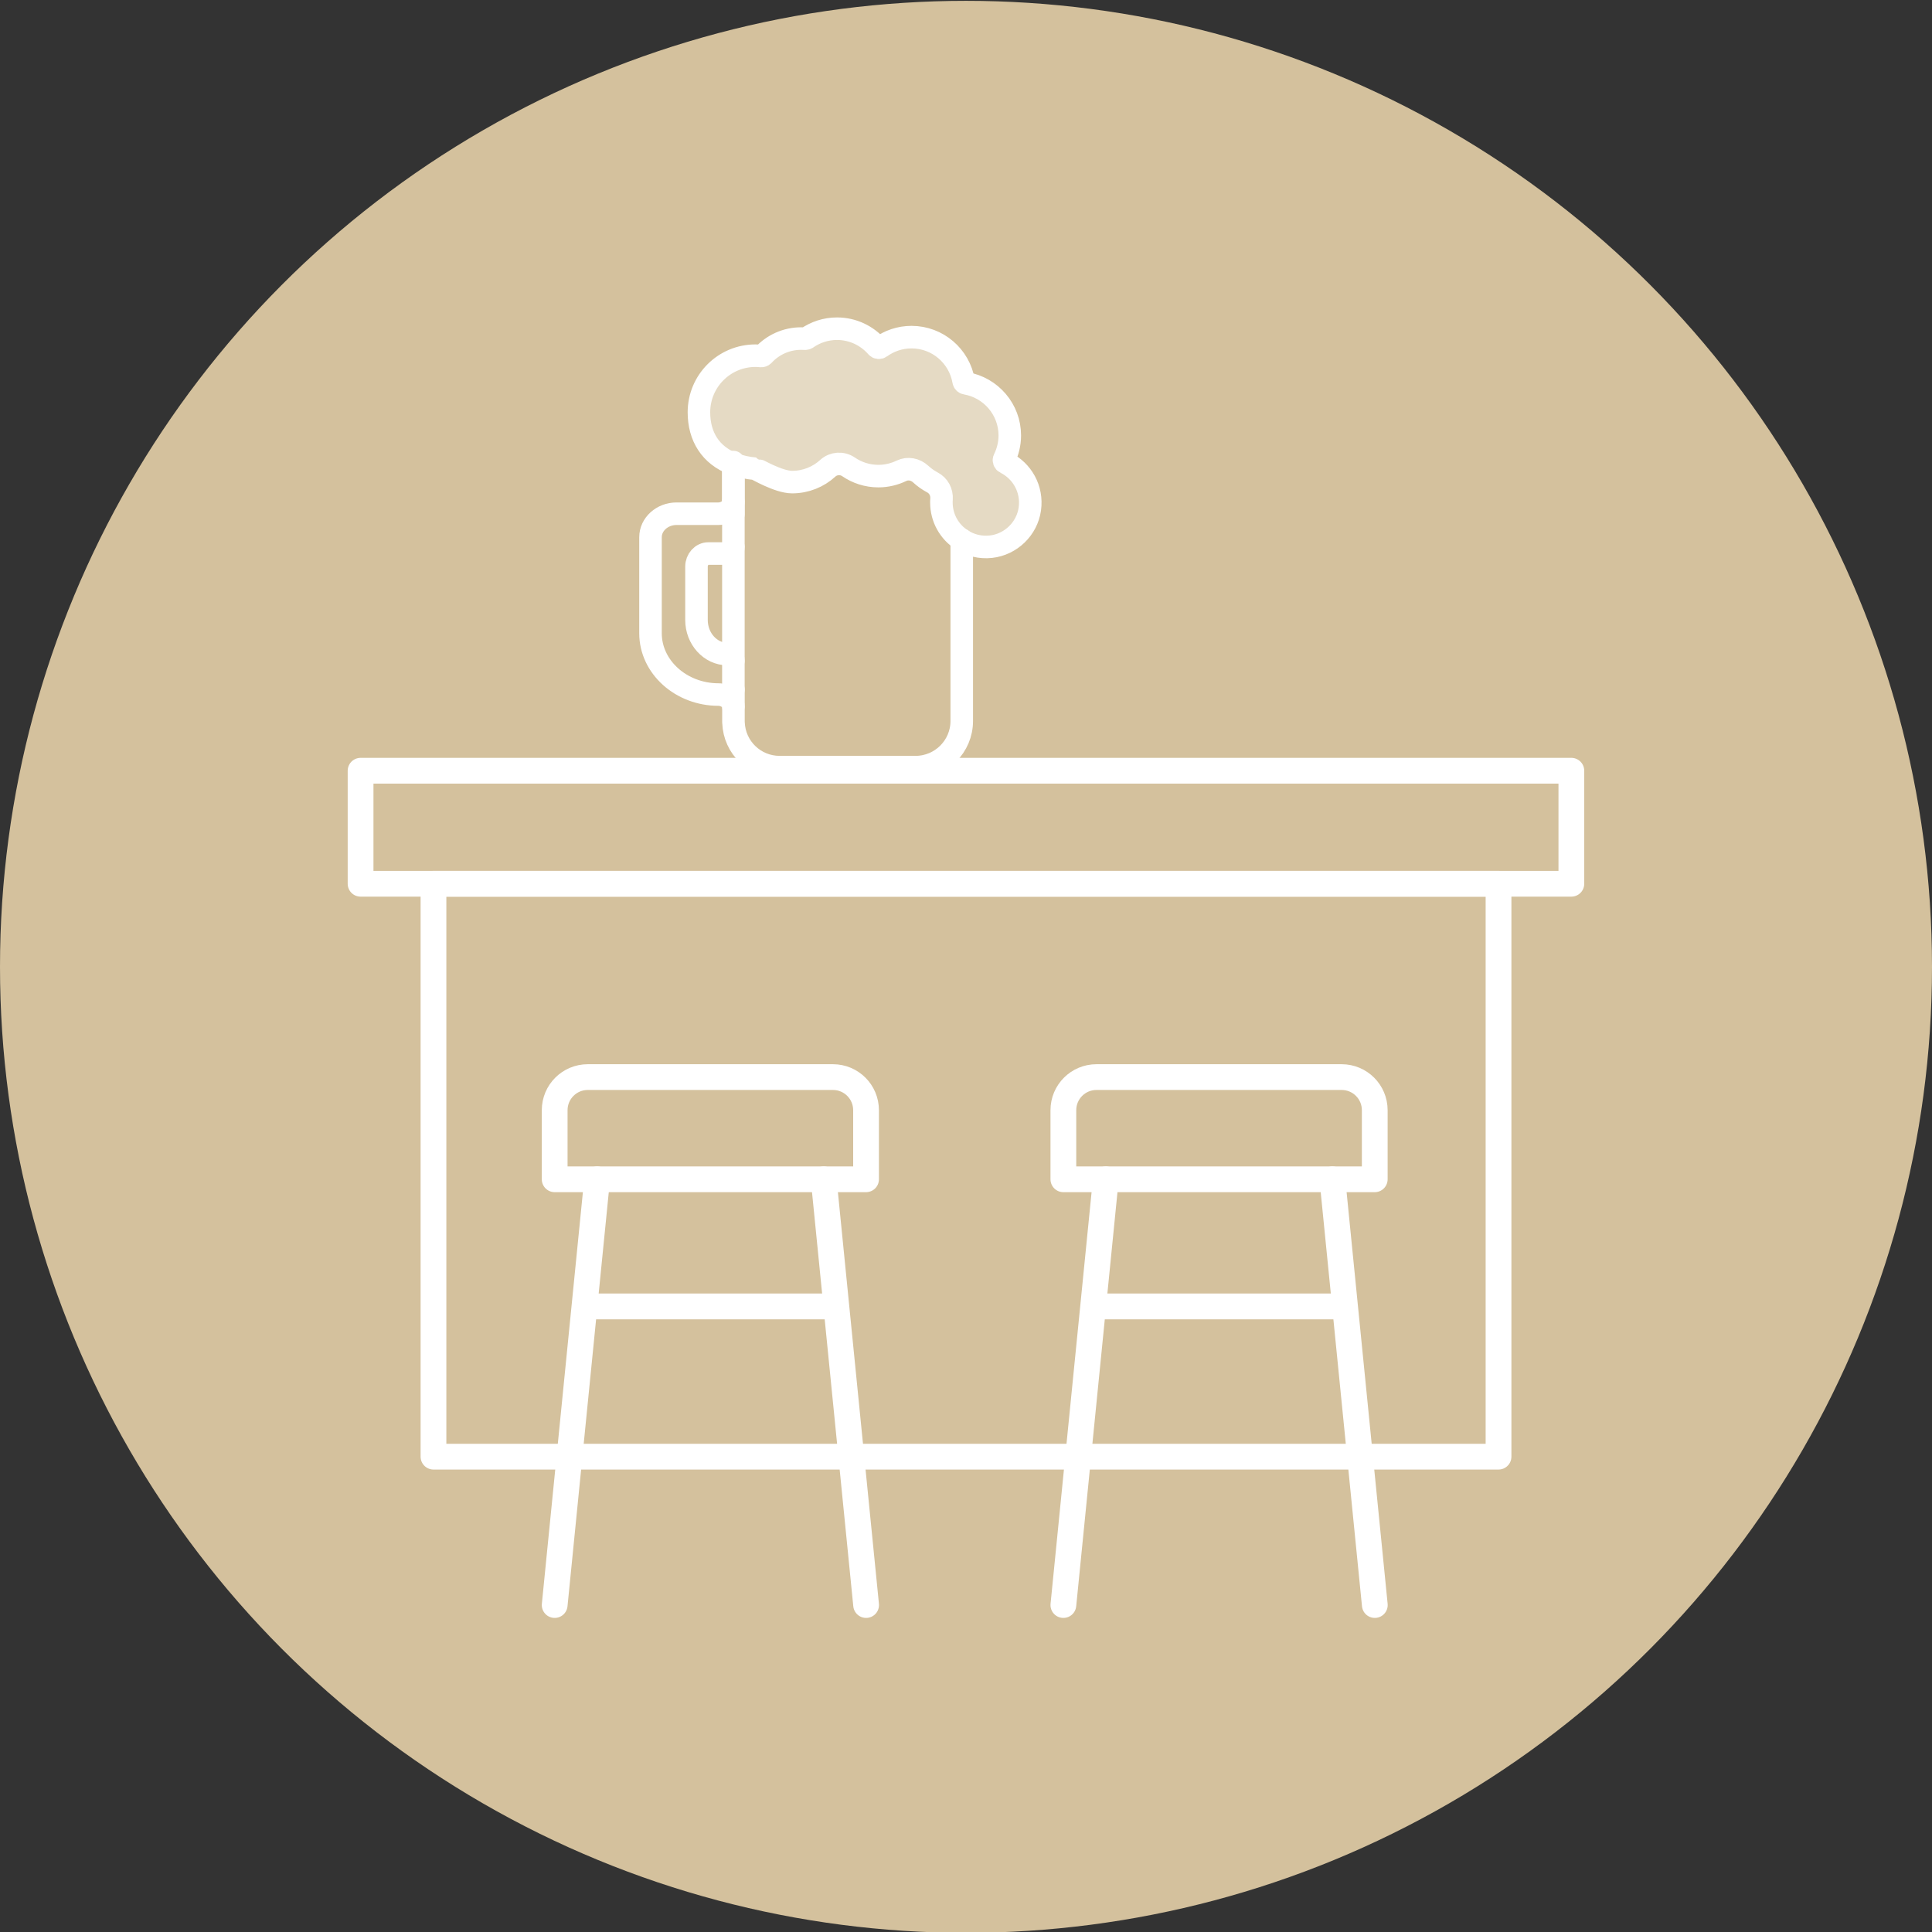
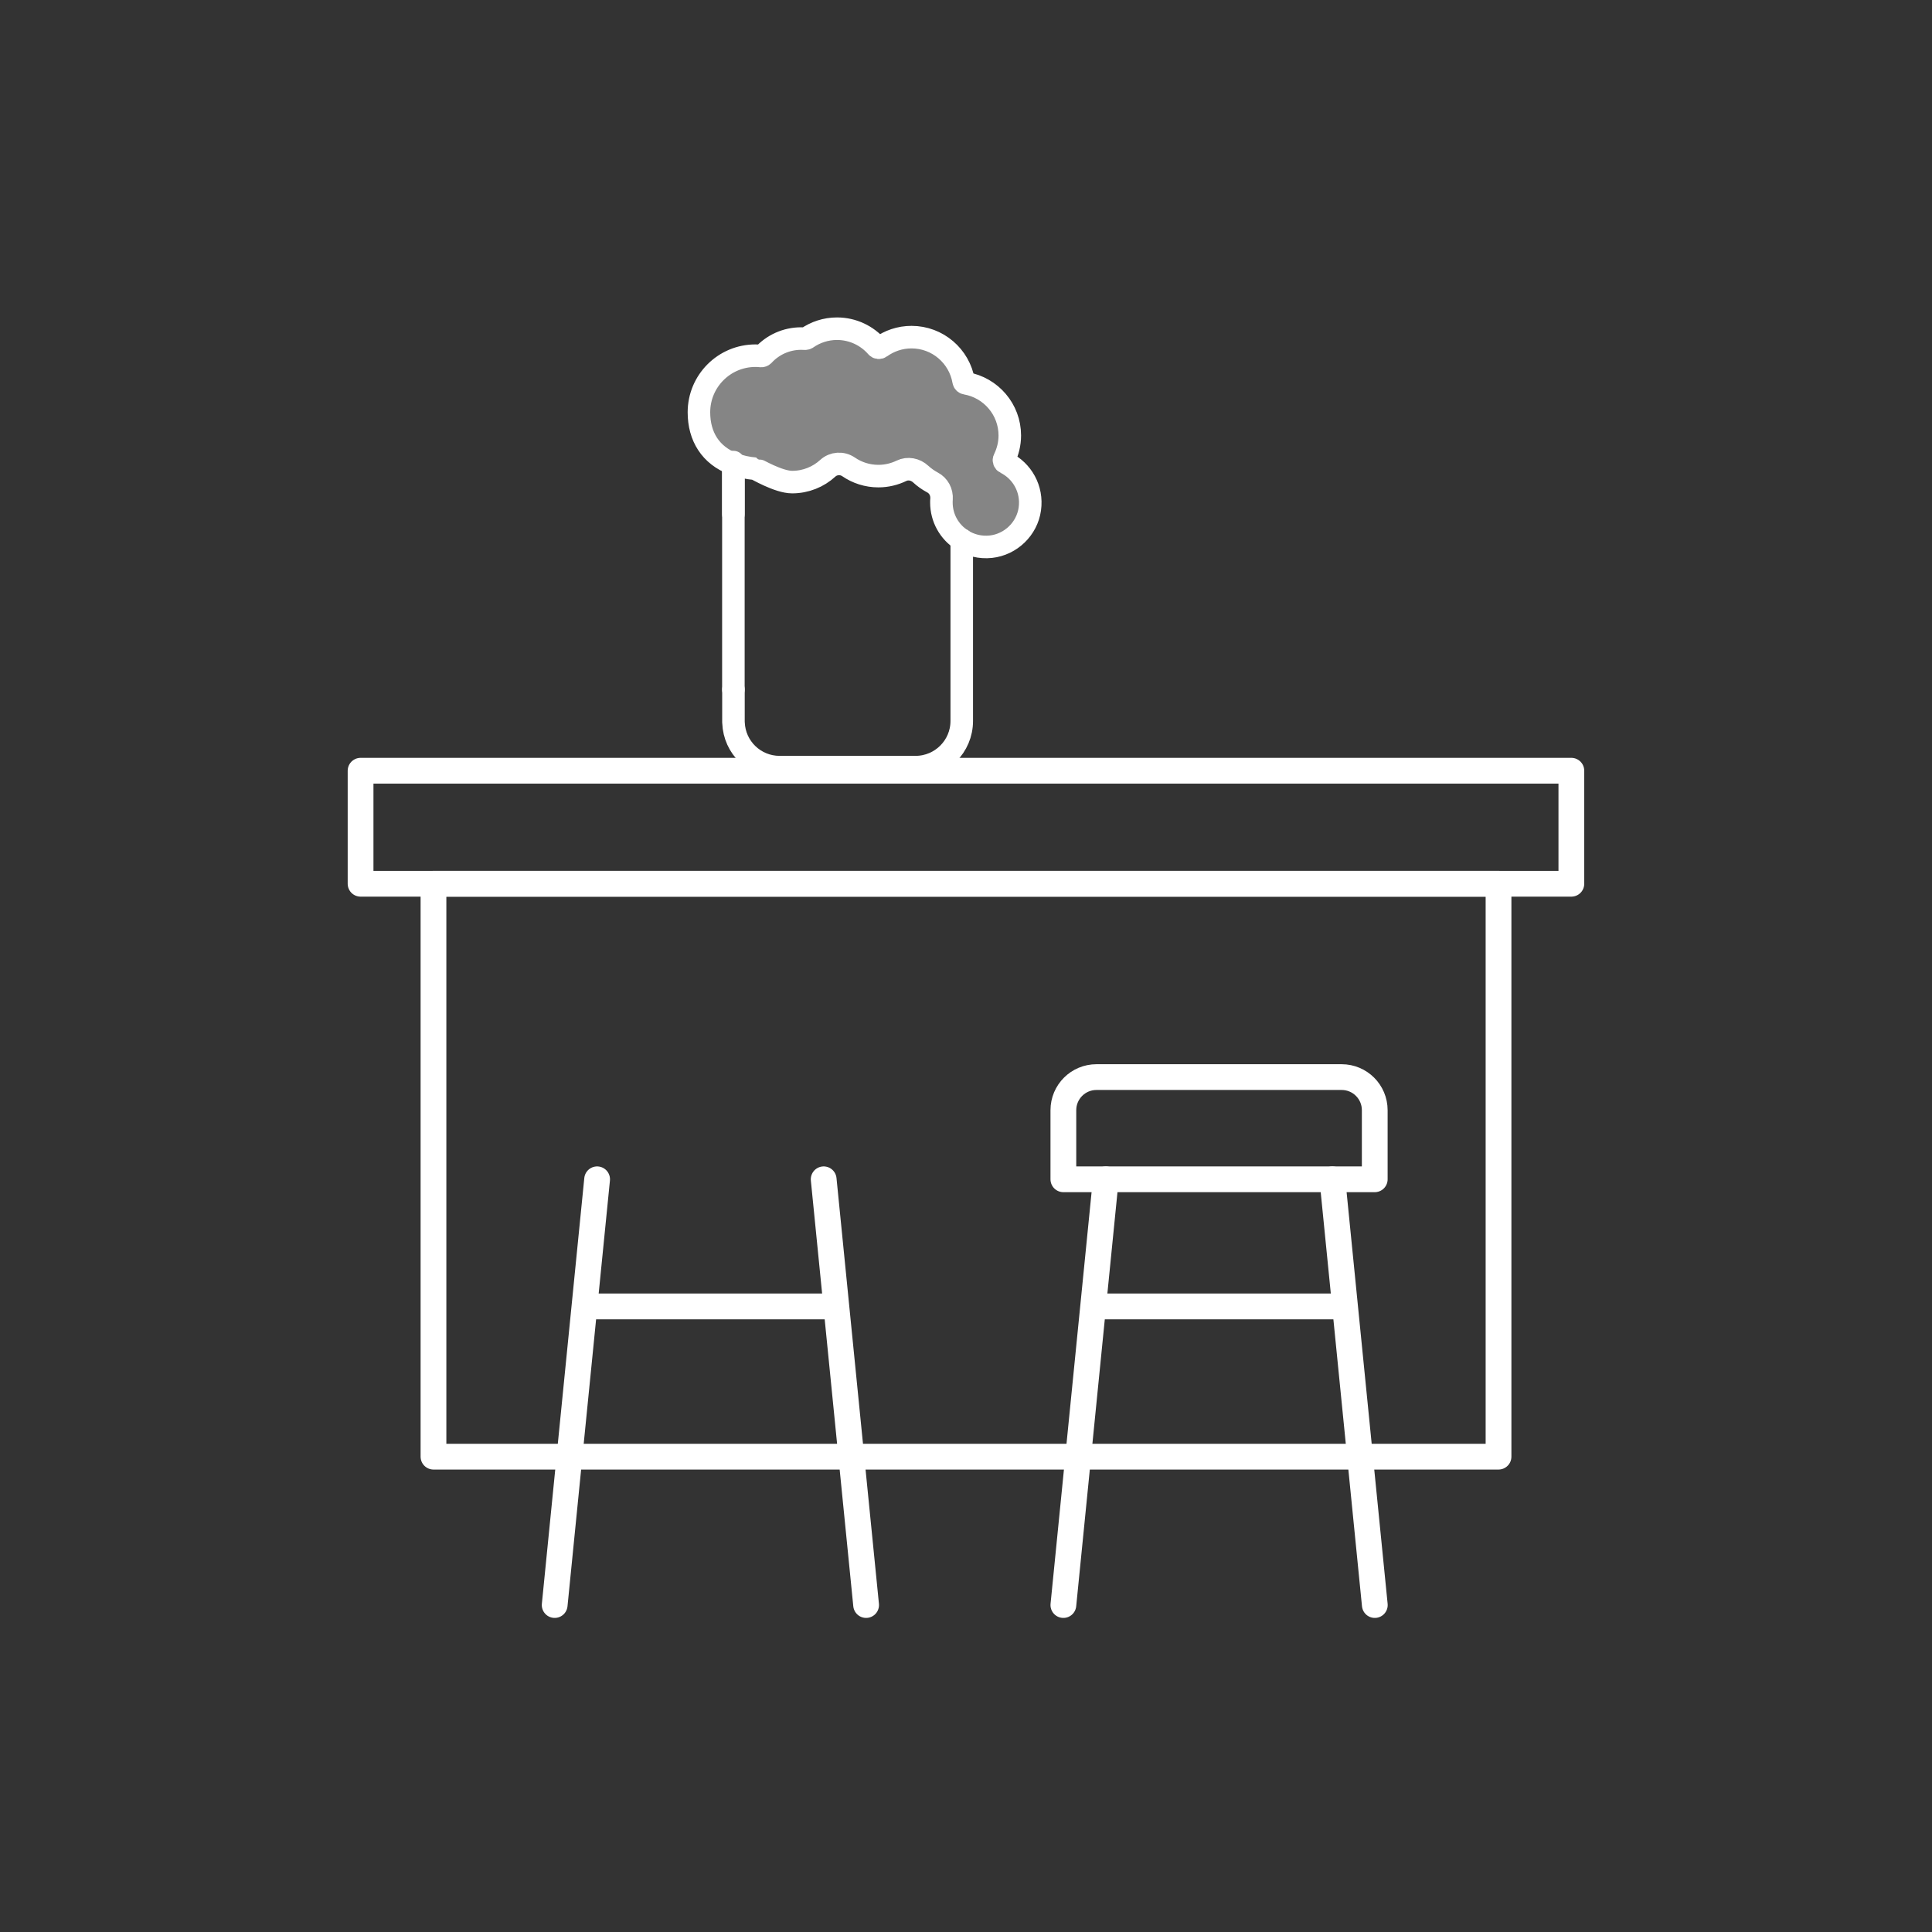
<svg xmlns="http://www.w3.org/2000/svg" id="a" viewBox="0 0 300 300">
  <rect x="0" y="0" width="300" height="300" fill="#333333" stroke="none" />
  <defs>
    <style>.b{fill:#d4c19d;}.c,.d{stroke-linecap:round;}.c,.d,.e{fill:none;stroke:#fff;stroke-linejoin:round;}.c,.e{stroke-width:4px;}.d{stroke-width:3.5px;}.f{fill:#fff;opacity:.4;}</style>
  </defs>
-   <circle class="b" cx="150" cy="150.13" r="150" />
  <g>
    <rect class="e" x="67.31" y="137.23" width="165.38" height="88.96" />
    <rect class="e" x="55.99" y="119.68" width="188.01" height="17.55" />
    <g>
-       <path class="e" d="M91.27,167.25h38.07c2.84,0,5.14,2.3,5.14,5.14v10.73h-48.35v-10.73c0-2.84,2.3-5.14,5.14-5.14Z" />
      <line class="c" x1="92.72" y1="183.12" x2="86.13" y2="249.23" />
      <line class="c" x1="127.9" y1="183.12" x2="134.49" y2="249.23" />
      <line class="c" x1="91.61" y1="202.86" x2="129.05" y2="202.86" />
    </g>
    <g>
      <path class="e" d="M170.26,167.25h38.07c2.84,0,5.14,2.3,5.14,5.14v10.73h-48.35v-10.73c0-2.84,2.3-5.14,5.14-5.14Z" />
      <line class="c" x1="171.71" y1="183.12" x2="165.12" y2="249.23" />
      <line class="c" x1="206.89" y1="183.12" x2="213.48" y2="249.23" />
      <line class="c" x1="170.6" y1="202.86" x2="208.04" y2="202.86" />
    </g>
    <polygon class="f" points="113.88 72.04 120.06 74.12 124.76 74.12 128.53 72.72 134.25 73.08 138.89 73.54 143.56 74.12 146.18 78.03 147.96 82.64 153.86 84.88 159.73 79.84 159.98 75.06 156.51 72.04 156.67 68.92 155.48 63.18 149.97 59.5 147.49 54.91 142.38 52.39 136.71 53.91 132.44 51.43 125.27 52.51 121.1 53.28 116.35 55.28 111.01 57.9 108.74 62.12 109.85 68.89 113.88 72.04" />
    <g>
      <line class="d" x1="113.88" y1="71.75" x2="113.88" y2="107.08" />
-       <path class="d" d="M113.88,109.7c0-1.02-1.17-1.85-2.31-1.85h0c-5.81,0-10.56-4.28-10.56-9.52v-14.91c0-2.01,1.82-3.65,4.04-3.65h6.51c1.13,0,2.31-.83,2.31-1.85" />
-       <path class="d" d="M113.88,102.59c0-.57-.42-1.03-.93-1.03h0c-2.64,0-4.8-2.38-4.8-5.29v-8.29c0-1.11,.83-2.03,1.84-2.03h2.96c.51,0,.93-.46,.93-1.03" />
      <path class="d" d="M149.34,83.82v28.13c0,3.96-3.21,7.16-7.17,7.17h-21.13c-3.86-.01-7-3.06-7.14-6.89-.01-.01-.01-.03-.01-.04v-5.12" />
      <line class="d" x1="113.88" y1="79.84" x2="113.88" y2="72.04" />
      <path class="d" d="M149.34,83.82c-1.91-1.22-3.16-3.36-3.16-5.8,0-.17,0-.34,.02-.51,.08-1.09-.46-2.11-1.43-2.61-.65-.35-1.26-.78-1.8-1.28-.82-.76-2-1-3-.51-1.08,.52-2.3,.82-3.57,.82-1.72,0-3.32-.53-4.63-1.43-1.01-.69-2.34-.6-3.23,.21-1.46,1.34-3.41,2.15-5.54,2.15s-5.61-2.07-5.68-2.07c-1.29-.11-2.43-.37-3.43-.77" />
      <path class="d" d="M113.88,72.04c-3.53-1.33-5.35-4.25-5.35-8.02,0-4.86,3.93-8.79,8.78-8.79,.3,0,.58,.02,.87,.05,.13,.01,.26-.04,.35-.13,1.46-1.59,3.55-2.58,5.88-2.58,.2,0,.41,.01,.6,.02,.09,.01,.18-.02,.27-.07,1.33-.93,2.95-1.48,4.69-1.48,2.46,0,4.67,1.09,6.18,2.82,.14,.16,.39,.19,.56,.06,1.36-.98,3.02-1.57,4.83-1.57,4.06,0,7.43,2.95,8.09,6.83,.03,.17,.16,.31,.35,.34,3.87,.67,6.82,4.04,6.82,8.1,0,1.31-.32,2.55-.86,3.65-.11,.21-.02,.47,.19,.57,2.56,1.27,4.22,4.07,3.78,7.2-.43,3.07-2.96,5.51-6.04,5.85-1.67,.18-3.24-.23-4.52-1.06" />
    </g>
  </g>
</svg>